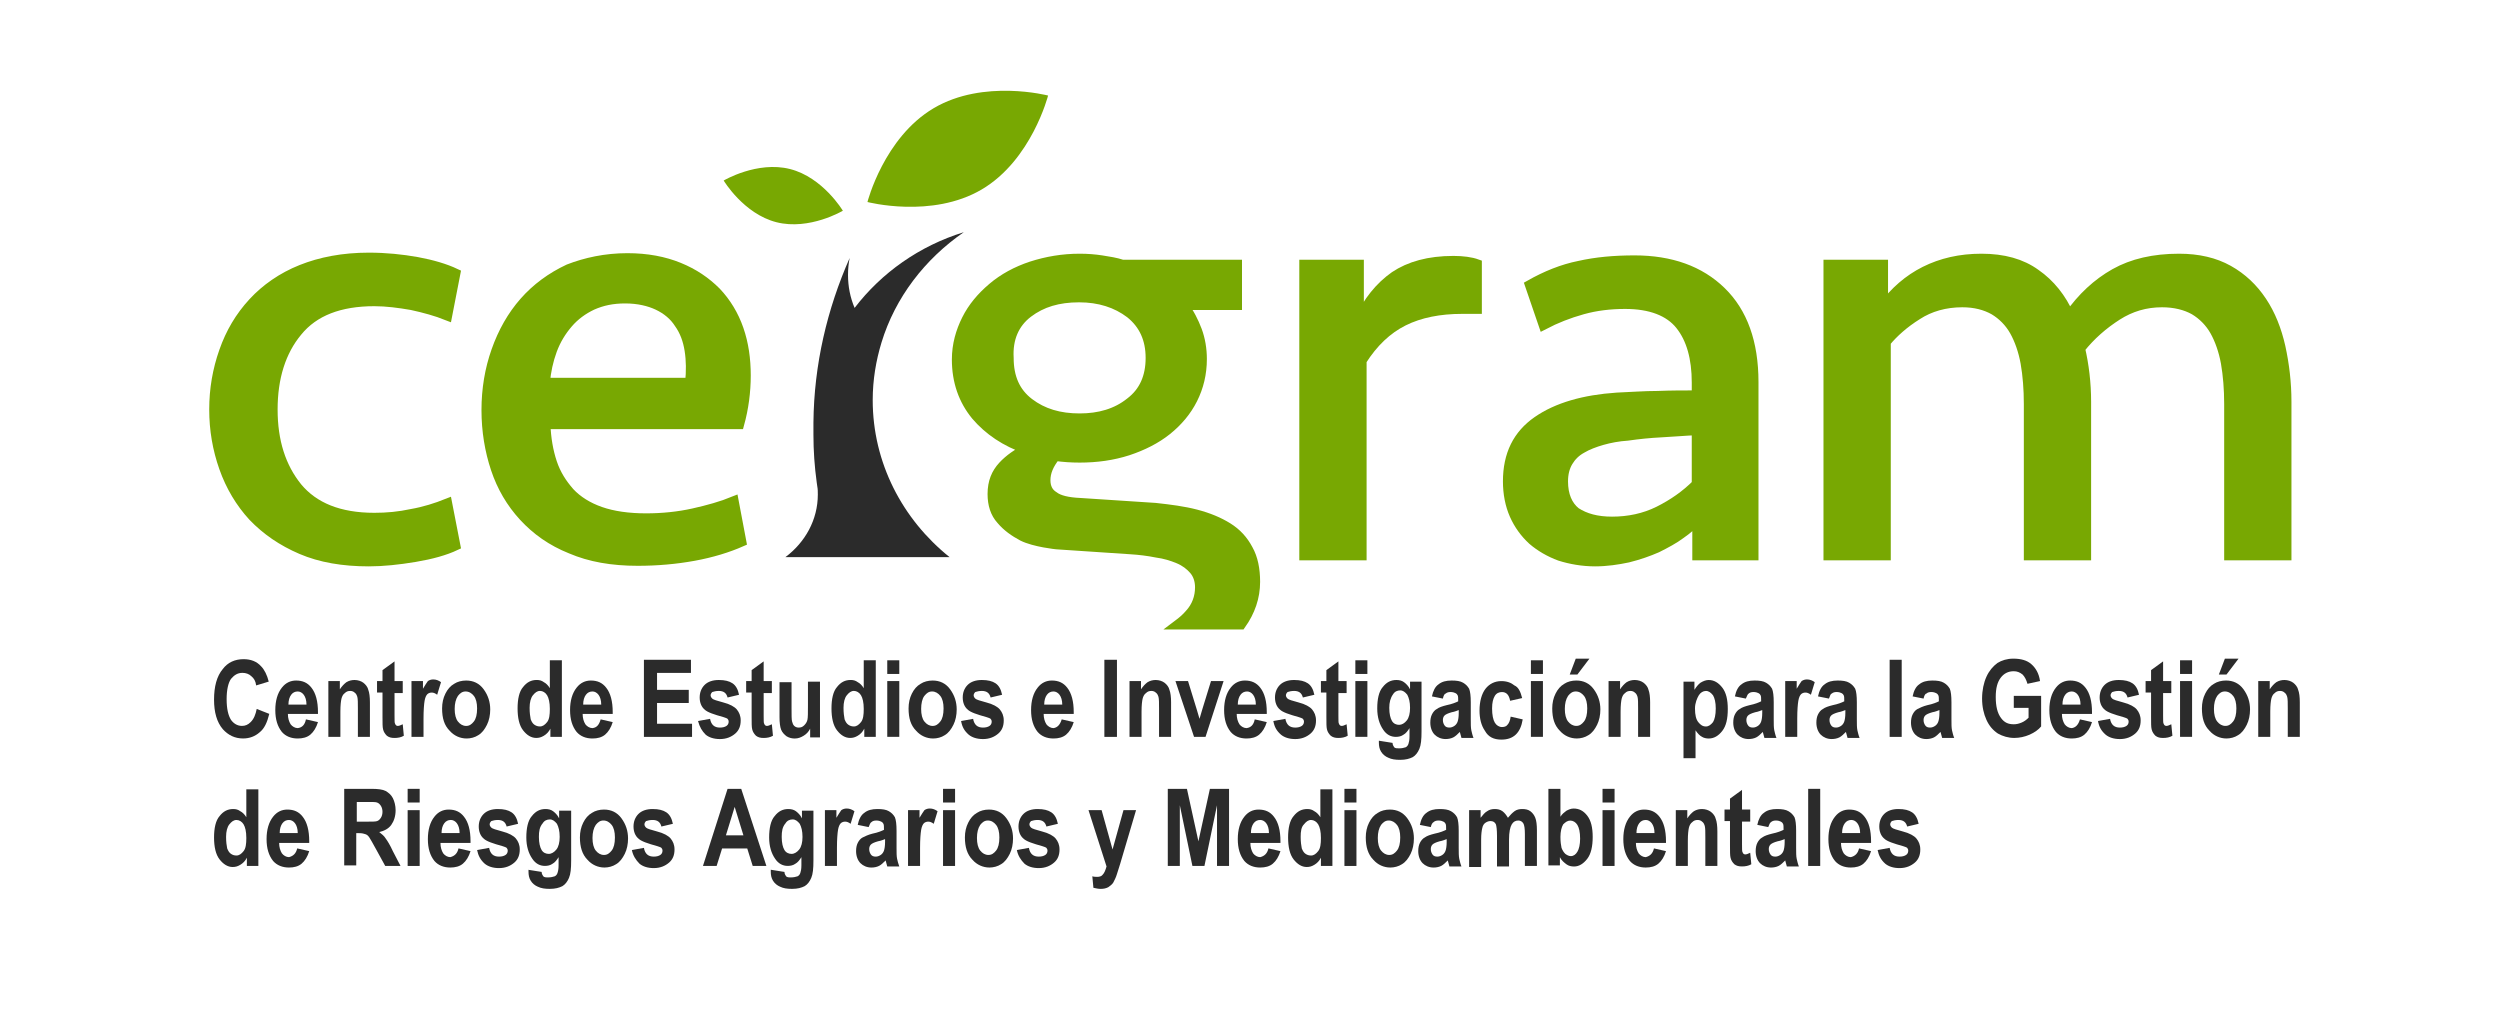
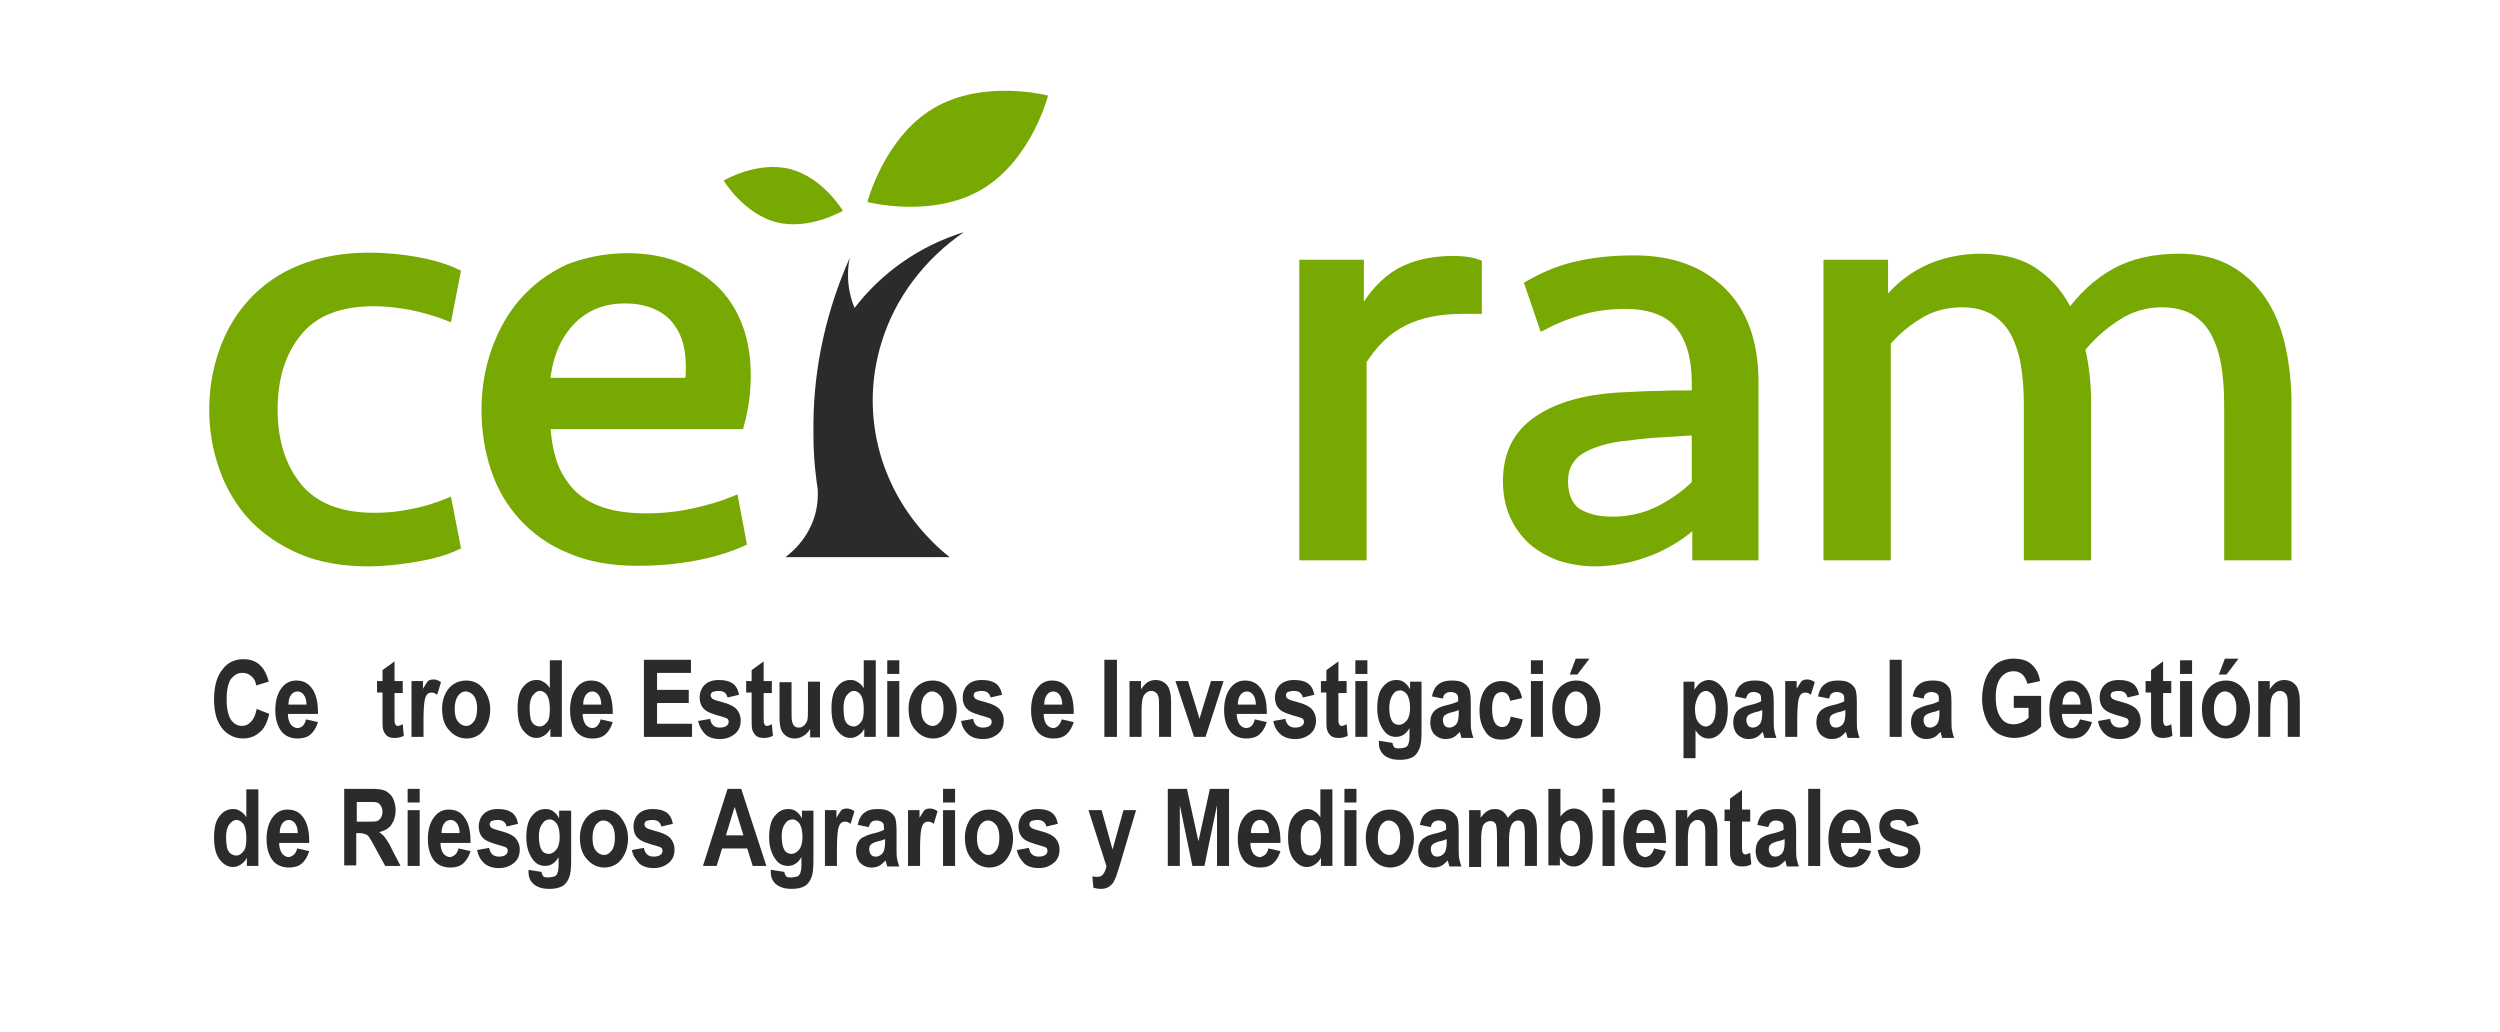
<svg xmlns="http://www.w3.org/2000/svg" width="155" height="64" viewBox="0 0 155 64" fill="none">
  <path d="M15.916 43.955L16.696 44.26C16.56 44.802 16.391 45.175 16.086 45.413C15.814 45.65 15.475 45.785 15.069 45.785C14.56 45.785 14.153 45.582 13.814 45.209C13.441 44.768 13.271 44.158 13.271 43.378C13.271 42.564 13.441 41.92 13.814 41.479C14.119 41.072 14.56 40.869 15.102 40.869C15.543 40.869 15.916 41.005 16.187 41.31C16.391 41.513 16.56 41.852 16.662 42.259L15.882 42.497C15.848 42.225 15.747 42.056 15.577 41.92C15.441 41.785 15.238 41.717 15.035 41.717C14.729 41.717 14.526 41.852 14.323 42.09C14.153 42.327 14.051 42.768 14.051 43.344C14.051 43.955 14.153 44.361 14.323 44.633C14.492 44.87 14.729 45.006 15.001 45.006C15.204 45.006 15.374 44.938 15.543 44.768C15.747 44.565 15.848 44.294 15.916 43.955Z" fill="#2B2B2B" />
  <path d="M18.968 44.601L19.714 44.77C19.612 45.109 19.443 45.38 19.239 45.55C19.036 45.719 18.765 45.787 18.459 45.787C18.053 45.787 17.714 45.652 17.476 45.38C17.205 45.041 17.069 44.601 17.069 44.024C17.069 43.448 17.205 42.973 17.476 42.634C17.714 42.329 18.019 42.193 18.358 42.193C18.765 42.193 19.07 42.329 19.307 42.634C19.578 42.973 19.714 43.482 19.714 44.16V44.262H17.849C17.849 44.533 17.917 44.736 18.019 44.906C18.12 45.041 18.29 45.143 18.459 45.143C18.731 45.109 18.9 44.94 18.968 44.601ZM19.002 43.685C19.002 43.414 18.934 43.211 18.832 43.075C18.731 42.939 18.595 42.871 18.459 42.871C18.29 42.871 18.154 42.939 18.053 43.075C17.951 43.211 17.883 43.414 17.883 43.685H19.002Z" fill="#2B2B2B" />
-   <path d="M22.935 45.686H22.189V43.923C22.189 43.584 22.189 43.347 22.155 43.211C22.122 43.109 22.088 43.008 21.986 42.94C21.918 42.872 21.816 42.838 21.715 42.838C21.579 42.838 21.477 42.872 21.376 42.974C21.274 43.042 21.206 43.177 21.172 43.313C21.138 43.449 21.104 43.72 21.104 44.127V45.686H20.358V42.228H21.07V42.737C21.206 42.533 21.342 42.398 21.477 42.296C21.647 42.194 21.816 42.16 21.986 42.16C22.189 42.16 22.393 42.228 22.528 42.33C22.664 42.431 22.8 42.601 22.834 42.77C22.901 42.94 22.935 43.211 22.935 43.55V45.686Z" fill="#2B2B2B" />
  <path d="M24.97 42.26V42.972H24.461V44.362C24.461 44.668 24.461 44.837 24.495 44.871C24.529 44.973 24.597 45.007 24.664 45.007C24.732 45.007 24.834 44.973 24.97 44.905L25.037 45.617C24.868 45.719 24.664 45.753 24.461 45.753C24.258 45.753 24.122 45.719 23.986 45.617C23.885 45.515 23.783 45.38 23.749 45.21C23.715 45.075 23.715 44.837 23.715 44.43V42.938H23.376V42.227H23.715V41.548L24.461 41.006V42.227H24.97V42.26Z" fill="#2B2B2B" />
  <path d="M26.258 45.685H25.512V42.227H26.224V42.701C26.359 42.464 26.461 42.328 26.529 42.227C26.631 42.159 26.732 42.125 26.868 42.125C27.038 42.125 27.207 42.193 27.343 42.294L27.105 43.074C26.97 42.973 26.868 42.939 26.766 42.939C26.665 42.939 26.563 42.973 26.495 43.04C26.427 43.108 26.359 43.244 26.325 43.447C26.291 43.651 26.258 44.024 26.258 44.566V45.685Z" fill="#2B2B2B" />
  <path d="M27.41 43.922C27.41 43.584 27.478 43.278 27.614 43.007C27.749 42.736 27.919 42.532 28.156 42.397C28.36 42.261 28.631 42.193 28.902 42.193C29.343 42.193 29.716 42.363 29.987 42.736C30.258 43.109 30.394 43.516 30.394 43.99C30.394 44.329 30.326 44.669 30.19 44.94C30.055 45.211 29.885 45.448 29.648 45.584C29.445 45.72 29.173 45.787 28.936 45.787C28.529 45.787 28.156 45.618 27.885 45.313C27.546 44.974 27.41 44.533 27.41 43.922ZM28.19 43.956C28.19 44.295 28.258 44.567 28.393 44.736C28.529 44.906 28.699 45.008 28.902 45.008C29.105 45.008 29.241 44.906 29.377 44.736C29.512 44.567 29.58 44.295 29.58 43.922C29.58 43.584 29.512 43.312 29.377 43.143C29.241 42.973 29.072 42.871 28.868 42.871C28.665 42.871 28.529 42.973 28.393 43.143C28.258 43.346 28.19 43.617 28.19 43.956Z" fill="#2B2B2B" />
  <path d="M34.836 45.684H34.124V45.176C34.022 45.379 33.887 45.515 33.717 45.617C33.548 45.718 33.412 45.752 33.243 45.752C32.938 45.752 32.666 45.583 32.429 45.277C32.191 44.972 32.09 44.498 32.09 43.921C32.09 43.345 32.191 42.87 32.429 42.599C32.666 42.294 32.938 42.158 33.276 42.158C33.446 42.158 33.582 42.192 33.717 42.294C33.853 42.362 33.989 42.497 34.09 42.667V40.938H34.836V45.684ZM32.836 43.887C32.836 44.193 32.87 44.43 32.904 44.599C32.971 44.769 33.039 44.871 33.141 44.938C33.243 45.006 33.344 45.04 33.48 45.04C33.65 45.04 33.785 44.938 33.921 44.769C34.056 44.599 34.09 44.328 34.09 43.955C34.09 43.548 34.022 43.277 33.921 43.108C33.819 42.938 33.65 42.836 33.48 42.836C33.31 42.836 33.175 42.938 33.039 43.108C32.904 43.277 32.836 43.548 32.836 43.887Z" fill="#2B2B2B" />
  <path d="M37.242 44.601L37.988 44.77C37.887 45.109 37.717 45.38 37.514 45.55C37.31 45.719 37.039 45.787 36.734 45.787C36.327 45.787 35.988 45.652 35.751 45.38C35.479 45.041 35.344 44.601 35.344 44.024C35.344 43.448 35.479 42.973 35.751 42.634C35.988 42.329 36.293 42.193 36.632 42.193C37.039 42.193 37.344 42.329 37.581 42.634C37.853 42.973 37.988 43.482 37.988 44.16V44.262H36.124C36.124 44.533 36.191 44.736 36.293 44.906C36.395 45.041 36.564 45.143 36.734 45.143C37.005 45.109 37.141 44.94 37.242 44.601ZM37.276 43.685C37.276 43.414 37.209 43.211 37.107 43.075C37.005 42.939 36.87 42.871 36.734 42.871C36.564 42.871 36.429 42.939 36.327 43.075C36.225 43.211 36.157 43.414 36.157 43.685H37.276Z" fill="#2B2B2B" />
  <path d="M39.923 45.687V40.906H42.839V41.72H40.737V42.771H42.703V43.585H40.737V44.873H42.907V45.687H39.923Z" fill="#2B2B2B" />
  <path d="M43.278 44.703L44.024 44.568C44.092 44.94 44.295 45.11 44.635 45.11C44.804 45.11 44.94 45.076 45.041 45.008C45.143 44.94 45.177 44.839 45.177 44.737C45.177 44.669 45.143 44.601 45.109 44.568C45.075 44.534 44.974 44.5 44.872 44.466C44.262 44.296 43.855 44.161 43.685 43.991C43.482 43.822 43.38 43.55 43.38 43.245C43.38 42.94 43.482 42.669 43.685 42.465C43.889 42.262 44.194 42.16 44.567 42.16C44.94 42.16 45.211 42.228 45.414 42.364C45.618 42.499 45.753 42.737 45.821 43.076L45.109 43.245C45.041 42.974 44.872 42.838 44.567 42.838C44.397 42.838 44.262 42.872 44.16 42.906C44.092 42.974 44.058 43.042 44.058 43.109C44.058 43.177 44.092 43.245 44.16 43.313C44.228 43.381 44.465 43.449 44.838 43.55C45.245 43.652 45.55 43.822 45.686 43.991C45.821 44.161 45.923 44.364 45.923 44.669C45.923 45.008 45.821 45.279 45.584 45.483C45.347 45.686 45.041 45.822 44.635 45.822C44.262 45.822 43.956 45.72 43.753 45.551C43.516 45.313 43.38 45.076 43.278 44.703Z" fill="#2B2B2B" />
  <path d="M47.855 42.26V42.972H47.347V44.362C47.347 44.668 47.347 44.837 47.381 44.871C47.414 44.973 47.482 45.007 47.55 45.007C47.618 45.007 47.72 44.973 47.855 44.905L47.923 45.617C47.754 45.719 47.55 45.753 47.347 45.753C47.143 45.753 47.008 45.719 46.872 45.617C46.77 45.515 46.669 45.38 46.635 45.21C46.601 45.075 46.601 44.837 46.601 44.43V42.938H46.262V42.227H46.601V41.548L47.347 41.006V42.227H47.855V42.26Z" fill="#2B2B2B" />
  <path d="M50.229 45.686V45.178C50.127 45.381 49.991 45.517 49.822 45.618C49.652 45.72 49.483 45.788 49.279 45.788C49.11 45.788 48.94 45.754 48.771 45.652C48.635 45.55 48.5 45.415 48.432 45.245C48.364 45.076 48.33 44.805 48.33 44.465V42.296H49.076V43.889C49.076 44.33 49.076 44.635 49.11 44.737C49.144 44.872 49.178 44.94 49.245 45.008C49.313 45.076 49.415 45.11 49.517 45.11C49.652 45.11 49.754 45.076 49.856 44.974C49.958 44.872 50.025 44.771 50.059 44.635C50.093 44.499 50.093 44.194 50.093 43.72V42.262H50.839V45.72H50.229V45.686Z" fill="#2B2B2B" />
  <path d="M54.298 45.684H53.586V45.176C53.484 45.379 53.349 45.515 53.179 45.617C53.01 45.718 52.874 45.752 52.704 45.752C52.399 45.752 52.128 45.583 51.891 45.277C51.654 44.972 51.552 44.498 51.552 43.921C51.552 43.345 51.654 42.87 51.891 42.599C52.128 42.294 52.399 42.158 52.738 42.158C52.908 42.158 53.044 42.192 53.179 42.294C53.315 42.362 53.451 42.497 53.552 42.667V40.938H54.298V45.684ZM52.298 43.887C52.298 44.193 52.332 44.43 52.365 44.599C52.433 44.769 52.501 44.871 52.603 44.938C52.704 45.006 52.806 45.04 52.942 45.04C53.112 45.04 53.247 44.938 53.383 44.769C53.518 44.599 53.552 44.328 53.552 43.955C53.552 43.548 53.484 43.277 53.383 43.108C53.281 42.938 53.112 42.836 52.942 42.836C52.773 42.836 52.637 42.938 52.501 43.108C52.365 43.277 52.298 43.548 52.298 43.887Z" fill="#2B2B2B" />
  <path d="M55.01 41.785V40.938H55.756V41.785H55.01ZM55.01 45.684V42.226H55.756V45.684H55.01Z" fill="#2B2B2B" />
  <path d="M56.331 43.922C56.331 43.584 56.399 43.278 56.534 43.007C56.67 42.736 56.839 42.532 57.077 42.397C57.28 42.261 57.552 42.193 57.823 42.193C58.264 42.193 58.637 42.363 58.908 42.736C59.179 43.109 59.315 43.516 59.315 43.99C59.315 44.329 59.247 44.669 59.111 44.94C58.976 45.211 58.806 45.448 58.569 45.584C58.366 45.72 58.094 45.787 57.857 45.787C57.45 45.787 57.077 45.618 56.806 45.313C56.467 44.974 56.331 44.533 56.331 43.922ZM57.111 43.956C57.111 44.295 57.178 44.567 57.314 44.736C57.45 44.906 57.619 45.008 57.823 45.008C58.026 45.008 58.162 44.906 58.297 44.736C58.433 44.567 58.501 44.295 58.501 43.922C58.501 43.584 58.433 43.312 58.297 43.143C58.162 42.973 57.992 42.871 57.789 42.871C57.586 42.871 57.45 42.973 57.314 43.143C57.178 43.312 57.111 43.617 57.111 43.956Z" fill="#2B2B2B" />
  <path d="M59.587 44.703L60.333 44.568C60.4 44.94 60.604 45.11 60.943 45.11C61.113 45.11 61.248 45.076 61.35 45.008C61.452 44.94 61.485 44.839 61.485 44.737C61.485 44.669 61.452 44.601 61.418 44.568C61.384 44.534 61.282 44.5 61.18 44.466C60.57 44.296 60.163 44.161 59.994 43.991C59.79 43.822 59.689 43.55 59.689 43.245C59.689 42.94 59.79 42.669 59.994 42.465C60.197 42.262 60.502 42.16 60.875 42.16C61.248 42.16 61.519 42.228 61.723 42.364C61.926 42.499 62.062 42.737 62.13 43.076L61.418 43.245C61.35 42.974 61.18 42.838 60.875 42.838C60.706 42.838 60.57 42.872 60.468 42.906C60.4 42.974 60.367 43.042 60.367 43.109C60.367 43.177 60.4 43.245 60.468 43.313C60.536 43.381 60.773 43.449 61.146 43.55C61.553 43.652 61.858 43.822 61.994 43.991C62.13 44.161 62.232 44.364 62.232 44.669C62.232 45.008 62.13 45.279 61.892 45.483C61.655 45.686 61.35 45.822 60.943 45.822C60.57 45.822 60.265 45.72 60.061 45.551C59.79 45.313 59.654 45.076 59.587 44.703Z" fill="#2B2B2B" />
  <path d="M65.826 44.601L66.571 44.77C66.47 45.109 66.3 45.38 66.097 45.55C65.893 45.719 65.622 45.787 65.317 45.787C64.91 45.787 64.571 45.652 64.334 45.38C64.062 45.041 63.927 44.601 63.927 44.024C63.927 43.448 64.062 42.973 64.334 42.634C64.571 42.329 64.876 42.193 65.215 42.193C65.622 42.193 65.927 42.329 66.165 42.634C66.436 42.973 66.571 43.482 66.571 44.16V44.262H64.707C64.707 44.533 64.774 44.736 64.876 44.906C64.978 45.041 65.147 45.143 65.317 45.143C65.554 45.109 65.724 44.94 65.826 44.601ZM65.86 43.685C65.86 43.414 65.791 43.211 65.69 43.075C65.588 42.939 65.452 42.871 65.317 42.871C65.147 42.871 65.012 42.939 64.91 43.075C64.808 43.211 64.741 43.414 64.741 43.685H65.86Z" fill="#2B2B2B" />
  <path d="M68.471 45.687V40.906H69.251V45.687H68.471Z" fill="#2B2B2B" />
  <path d="M72.607 45.686H71.861V43.923C71.861 43.584 71.861 43.347 71.827 43.211C71.793 43.109 71.759 43.008 71.658 42.94C71.59 42.872 71.488 42.838 71.387 42.838C71.251 42.838 71.149 42.872 71.048 42.974C70.946 43.042 70.878 43.177 70.844 43.313C70.81 43.449 70.776 43.72 70.776 44.127V45.686H70.03V42.228H70.742V42.737C70.878 42.533 71.013 42.398 71.149 42.296C71.319 42.194 71.488 42.16 71.658 42.16C71.861 42.16 72.064 42.228 72.2 42.33C72.336 42.431 72.472 42.601 72.505 42.77C72.573 42.94 72.607 43.211 72.607 43.55V45.686Z" fill="#2B2B2B" />
  <path d="M74.031 45.687L72.878 42.228H73.658L74.2 43.992L74.37 44.568L74.539 43.992L75.082 42.228H75.862L74.743 45.687H74.031Z" fill="#2B2B2B" />
  <path d="M77.794 44.601L78.54 44.77C78.439 45.109 78.269 45.38 78.066 45.55C77.862 45.719 77.591 45.787 77.286 45.787C76.879 45.787 76.54 45.652 76.303 45.38C76.031 45.041 75.895 44.601 75.895 44.024C75.895 43.448 76.031 42.973 76.303 42.634C76.54 42.329 76.845 42.193 77.184 42.193C77.591 42.193 77.896 42.329 78.133 42.634C78.405 42.973 78.54 43.482 78.54 44.16V44.262H76.675C76.675 44.533 76.743 44.736 76.845 44.906C76.947 45.041 77.116 45.143 77.286 45.143C77.557 45.109 77.727 44.94 77.794 44.601ZM77.862 43.685C77.862 43.414 77.794 43.211 77.693 43.075C77.591 42.939 77.455 42.871 77.32 42.871C77.15 42.871 77.014 42.939 76.913 43.075C76.811 43.211 76.743 43.414 76.743 43.685H77.862Z" fill="#2B2B2B" />
  <path d="M78.947 44.703L79.693 44.568C79.761 44.94 79.965 45.11 80.304 45.11C80.473 45.11 80.609 45.076 80.71 45.008C80.812 44.94 80.846 44.839 80.846 44.737C80.846 44.669 80.812 44.601 80.778 44.568C80.744 44.534 80.643 44.5 80.541 44.466C79.93 44.296 79.524 44.161 79.354 43.991C79.151 43.822 79.049 43.55 79.049 43.245C79.049 42.94 79.151 42.669 79.354 42.465C79.557 42.262 79.863 42.16 80.236 42.16C80.609 42.16 80.88 42.228 81.084 42.364C81.287 42.499 81.422 42.737 81.49 43.076L80.778 43.245C80.71 42.974 80.541 42.838 80.236 42.838C80.066 42.838 79.93 42.872 79.829 42.906C79.761 42.974 79.727 43.042 79.727 43.109C79.727 43.177 79.761 43.245 79.829 43.313C79.896 43.381 80.134 43.449 80.507 43.55C80.914 43.652 81.219 43.822 81.355 43.991C81.49 44.161 81.592 44.364 81.592 44.669C81.592 45.008 81.49 45.279 81.253 45.483C81.015 45.686 80.71 45.822 80.304 45.822C79.93 45.822 79.626 45.72 79.422 45.551C79.151 45.313 79.015 45.076 78.947 44.703Z" fill="#2B2B2B" />
  <path d="M83.49 42.26V42.972H82.981V44.362C82.981 44.668 82.981 44.837 83.016 44.871C83.049 44.973 83.117 45.007 83.185 45.007C83.252 45.007 83.355 44.973 83.49 44.905L83.558 45.617C83.388 45.719 83.185 45.753 82.981 45.753C82.778 45.753 82.642 45.719 82.507 45.617C82.405 45.515 82.303 45.38 82.269 45.21C82.236 45.075 82.236 44.837 82.236 44.43V42.938H81.897V42.227H82.236V41.548L82.981 41.006V42.227H83.49V42.26Z" fill="#2B2B2B" />
  <path d="M84.032 41.785V40.938H84.778V41.785H84.032ZM84.032 45.684V42.226H84.778V45.684H84.032Z" fill="#2B2B2B" />
  <path d="M85.49 45.924L86.338 46.059C86.338 46.195 86.406 46.263 86.44 46.331C86.508 46.398 86.609 46.398 86.745 46.398C86.915 46.398 87.05 46.364 87.152 46.331C87.22 46.297 87.287 46.229 87.322 46.127C87.356 46.025 87.389 45.89 87.389 45.652V45.144C87.287 45.313 87.152 45.483 87.016 45.551C86.881 45.652 86.711 45.686 86.542 45.686C86.237 45.686 85.965 45.551 85.762 45.246C85.524 44.907 85.389 44.466 85.389 43.923C85.389 43.347 85.49 42.872 85.728 42.601C85.965 42.296 86.237 42.16 86.576 42.16C86.745 42.16 86.915 42.194 87.05 42.296C87.186 42.398 87.322 42.533 87.423 42.737V42.262H88.135V45.347C88.135 45.856 88.101 46.195 88 46.432C87.898 46.67 87.762 46.839 87.593 46.941C87.389 47.043 87.152 47.11 86.813 47.11C86.508 47.11 86.27 47.077 86.067 46.975C85.898 46.907 85.728 46.771 85.626 46.602C85.524 46.432 85.49 46.263 85.49 46.025V45.924ZM86.135 43.889C86.135 44.262 86.203 44.534 86.304 44.703C86.406 44.873 86.576 44.94 86.745 44.94C86.915 44.94 87.084 44.839 87.22 44.669C87.356 44.5 87.423 44.228 87.423 43.889C87.423 43.516 87.356 43.279 87.253 43.076C87.118 42.906 86.983 42.804 86.813 42.804C86.643 42.804 86.474 42.872 86.372 43.042C86.203 43.279 86.135 43.55 86.135 43.889Z" fill="#2B2B2B" />
  <path d="M89.459 43.312L88.78 43.177C88.848 42.837 88.984 42.566 89.187 42.431C89.391 42.261 89.662 42.193 90.001 42.193C90.306 42.193 90.543 42.227 90.713 42.329C90.883 42.431 90.984 42.532 91.086 42.702C91.154 42.871 91.188 43.143 91.188 43.55V44.601C91.188 44.906 91.188 45.109 91.222 45.279C91.255 45.414 91.289 45.584 91.357 45.753H90.611L90.509 45.38C90.374 45.516 90.238 45.652 90.103 45.719C89.967 45.787 89.797 45.821 89.628 45.821C89.356 45.821 89.12 45.719 88.95 45.55C88.78 45.38 88.679 45.109 88.679 44.804C88.679 44.601 88.712 44.431 88.78 44.295C88.848 44.16 88.95 44.024 89.085 43.956C89.221 43.855 89.424 43.787 89.695 43.719C90.035 43.651 90.272 43.55 90.408 43.482C90.408 43.278 90.408 43.177 90.374 43.109C90.34 43.041 90.306 43.007 90.238 42.973C90.17 42.939 90.069 42.905 89.933 42.905C89.797 42.905 89.695 42.939 89.628 43.007C89.56 43.007 89.492 43.143 89.459 43.312ZM90.442 44.024C90.34 44.058 90.204 44.126 90.001 44.16C89.764 44.228 89.628 44.295 89.56 44.363C89.492 44.431 89.459 44.533 89.459 44.635C89.459 44.77 89.492 44.872 89.56 44.974C89.628 45.075 89.73 45.109 89.865 45.109C89.967 45.109 90.069 45.075 90.17 45.008C90.272 44.94 90.34 44.838 90.374 44.736C90.408 44.635 90.442 44.465 90.442 44.194V44.024Z" fill="#2B2B2B" />
  <path d="M94.374 43.28L93.628 43.449C93.56 43.076 93.39 42.907 93.119 42.907C92.95 42.907 92.78 42.974 92.679 43.144C92.577 43.313 92.509 43.551 92.509 43.924C92.509 44.331 92.577 44.636 92.679 44.805C92.78 44.975 92.95 45.077 93.119 45.077C93.255 45.077 93.39 45.043 93.459 44.941C93.56 44.839 93.628 44.67 93.662 44.432L94.408 44.602C94.272 45.45 93.831 45.856 93.085 45.856C92.611 45.856 92.272 45.687 92.068 45.314C91.831 44.975 91.73 44.534 91.73 44.059C91.73 43.483 91.865 43.008 92.102 42.703C92.34 42.398 92.679 42.228 93.085 42.228C93.424 42.228 93.696 42.33 93.899 42.5C94.137 42.602 94.272 42.873 94.374 43.28Z" fill="#2B2B2B" />
  <path d="M94.916 41.785V40.938H95.662V41.785H94.916ZM94.916 45.684V42.226H95.662V45.684H94.916Z" fill="#2B2B2B" />
  <path d="M96.239 43.921C96.239 43.582 96.307 43.277 96.443 43.006C96.578 42.735 96.748 42.531 96.985 42.396C97.188 42.26 97.46 42.192 97.731 42.192C98.172 42.192 98.545 42.362 98.816 42.735C99.087 43.108 99.223 43.514 99.223 43.989C99.223 44.328 99.155 44.667 99.02 44.938C98.884 45.21 98.715 45.447 98.477 45.583C98.274 45.718 98.002 45.786 97.765 45.786C97.358 45.786 96.985 45.617 96.714 45.311C96.375 44.972 96.239 44.532 96.239 43.921ZM97.019 43.955C97.019 44.294 97.087 44.566 97.222 44.735C97.358 44.905 97.528 45.006 97.731 45.006C97.935 45.006 98.07 44.905 98.206 44.735C98.341 44.566 98.409 44.294 98.409 43.921C98.409 43.582 98.341 43.311 98.206 43.142C98.07 42.972 97.901 42.87 97.697 42.87C97.494 42.87 97.358 42.972 97.222 43.142C97.087 43.345 97.019 43.616 97.019 43.955ZM97.324 41.819L97.697 40.836H98.545L97.799 41.819H97.324Z" fill="#2B2B2B" />
-   <path d="M102.308 45.686H101.562V43.923C101.562 43.584 101.562 43.347 101.529 43.211C101.495 43.109 101.46 43.008 101.359 42.94C101.291 42.872 101.19 42.838 101.088 42.838C100.952 42.838 100.85 42.872 100.749 42.974C100.647 43.042 100.579 43.177 100.545 43.313C100.511 43.449 100.477 43.72 100.477 44.127V45.686H99.731V42.228H100.444V42.737C100.579 42.533 100.715 42.398 100.85 42.296C101.02 42.194 101.19 42.16 101.359 42.16C101.562 42.16 101.766 42.228 101.901 42.33C102.037 42.431 102.173 42.601 102.207 42.77C102.274 42.94 102.308 43.211 102.308 43.55V45.686Z" fill="#2B2B2B" />
  <path d="M104.343 42.262H105.055V42.77C105.157 42.601 105.292 42.431 105.428 42.33C105.597 42.228 105.767 42.16 105.936 42.16C106.275 42.16 106.547 42.33 106.784 42.635C107.021 42.94 107.123 43.381 107.123 43.957C107.123 44.568 107.021 45.008 106.784 45.313C106.547 45.618 106.275 45.788 105.936 45.788C105.801 45.788 105.631 45.754 105.529 45.686C105.394 45.618 105.258 45.483 105.123 45.279V47.009H104.377V42.262H104.343ZM105.089 43.923C105.089 44.33 105.157 44.601 105.292 44.771C105.428 44.94 105.563 45.042 105.767 45.042C105.936 45.042 106.072 44.94 106.208 44.771C106.309 44.601 106.377 44.33 106.377 43.923C106.377 43.55 106.309 43.279 106.208 43.109C106.072 42.94 105.936 42.838 105.767 42.838C105.597 42.838 105.428 42.94 105.326 43.109C105.224 43.279 105.089 43.584 105.089 43.923Z" fill="#2B2B2B" />
  <path d="M108.242 43.312L107.564 43.177C107.631 42.837 107.767 42.566 107.97 42.431C108.174 42.261 108.445 42.193 108.784 42.193C109.089 42.193 109.327 42.227 109.496 42.329C109.666 42.431 109.767 42.532 109.869 42.702C109.937 42.871 109.971 43.143 109.971 43.55V44.601C109.971 44.906 109.971 45.109 110.005 45.279C110.038 45.414 110.072 45.584 110.14 45.753H109.394L109.293 45.38C109.157 45.516 109.022 45.652 108.886 45.719C108.75 45.787 108.581 45.821 108.411 45.821C108.14 45.821 107.903 45.719 107.733 45.55C107.564 45.38 107.462 45.109 107.462 44.804C107.462 44.601 107.495 44.431 107.564 44.295C107.631 44.16 107.733 44.024 107.869 43.956C108.004 43.855 108.208 43.787 108.479 43.719C108.818 43.651 109.055 43.55 109.191 43.482C109.191 43.278 109.191 43.177 109.157 43.109C109.123 43.041 109.089 43.007 109.022 42.973C108.954 42.939 108.852 42.905 108.716 42.905C108.581 42.905 108.479 42.939 108.411 43.007C108.377 43.007 108.309 43.143 108.242 43.312ZM109.259 44.024C109.157 44.058 109.022 44.126 108.818 44.16C108.581 44.228 108.445 44.295 108.377 44.363C108.309 44.431 108.275 44.533 108.275 44.635C108.275 44.77 108.309 44.872 108.377 44.974C108.445 45.075 108.547 45.109 108.683 45.109C108.784 45.109 108.886 45.075 108.988 45.008C109.089 44.94 109.157 44.838 109.191 44.736C109.225 44.635 109.259 44.465 109.259 44.194V44.024Z" fill="#2B2B2B" />
  <path d="M111.462 45.685H110.683V42.227H111.395V42.701C111.531 42.464 111.632 42.328 111.7 42.227C111.802 42.159 111.903 42.125 112.039 42.125C112.208 42.125 112.378 42.193 112.514 42.294L112.276 43.074C112.141 42.973 112.039 42.939 111.937 42.939C111.836 42.939 111.734 42.973 111.666 43.04C111.598 43.108 111.531 43.244 111.497 43.447C111.462 43.651 111.429 44.024 111.429 44.566V45.685H111.462Z" fill="#2B2B2B" />
  <path d="M113.395 43.312L112.717 43.177C112.785 42.837 112.92 42.566 113.124 42.431C113.327 42.261 113.598 42.193 113.938 42.193C114.243 42.193 114.48 42.227 114.649 42.329C114.819 42.431 114.921 42.532 115.022 42.702C115.09 42.871 115.124 43.143 115.124 43.55V44.601C115.124 44.906 115.124 45.109 115.158 45.279C115.192 45.414 115.226 45.584 115.294 45.753H114.548L114.446 45.38C114.31 45.516 114.175 45.652 114.039 45.719C113.903 45.787 113.734 45.821 113.564 45.821C113.293 45.821 113.056 45.719 112.886 45.55C112.717 45.38 112.615 45.109 112.615 44.804C112.615 44.601 112.649 44.431 112.717 44.295C112.785 44.16 112.886 44.024 113.022 43.956C113.158 43.855 113.361 43.787 113.633 43.719C113.972 43.651 114.209 43.55 114.344 43.482C114.344 43.278 114.344 43.177 114.31 43.109C114.277 43.041 114.243 43.007 114.175 42.973C114.107 42.939 114.005 42.905 113.869 42.905C113.734 42.905 113.633 42.939 113.564 43.007C113.497 43.007 113.463 43.143 113.395 43.312ZM114.412 44.024C114.31 44.058 114.175 44.126 113.972 44.16C113.734 44.228 113.598 44.295 113.531 44.363C113.463 44.431 113.429 44.533 113.429 44.635C113.429 44.77 113.463 44.872 113.531 44.974C113.598 45.075 113.7 45.109 113.836 45.109C113.938 45.109 114.039 45.075 114.141 45.008C114.243 44.94 114.31 44.838 114.344 44.736C114.378 44.635 114.412 44.465 114.412 44.194V44.024Z" fill="#2B2B2B" />
  <path d="M117.158 45.687V40.906H117.905V45.687H117.158Z" fill="#2B2B2B" />
  <path d="M119.261 43.312L118.583 43.177C118.651 42.837 118.786 42.566 118.99 42.431C119.193 42.261 119.465 42.193 119.804 42.193C120.109 42.193 120.346 42.227 120.516 42.329C120.685 42.431 120.787 42.532 120.889 42.702C120.956 42.871 120.99 43.143 120.99 43.55V44.601C120.99 44.906 120.99 45.109 121.024 45.279C121.058 45.414 121.092 45.584 121.16 45.753H120.414L120.312 45.38C120.176 45.516 120.041 45.652 119.905 45.719C119.77 45.787 119.6 45.821 119.431 45.821C119.16 45.821 118.922 45.719 118.752 45.55C118.583 45.38 118.481 45.109 118.481 44.804C118.481 44.601 118.515 44.431 118.583 44.295C118.651 44.16 118.752 44.024 118.888 43.956C119.024 43.889 119.227 43.787 119.499 43.719C119.837 43.651 120.075 43.55 120.21 43.482C120.21 43.278 120.21 43.177 120.176 43.109C120.143 43.041 120.109 43.007 120.041 42.973C119.973 42.939 119.871 42.905 119.736 42.905C119.6 42.905 119.499 42.939 119.431 43.007C119.363 43.007 119.295 43.143 119.261 43.312ZM120.245 44.024C120.143 44.058 120.007 44.126 119.804 44.16C119.566 44.228 119.431 44.295 119.363 44.363C119.295 44.431 119.261 44.533 119.261 44.635C119.261 44.77 119.295 44.872 119.363 44.974C119.431 45.075 119.532 45.109 119.668 45.109C119.77 45.109 119.871 45.075 119.973 45.008C120.075 44.94 120.143 44.838 120.176 44.736C120.21 44.635 120.245 44.465 120.245 44.194V44.024Z" fill="#2B2B2B" />
  <path d="M124.855 43.955V43.142H126.55V45.04C126.381 45.244 126.143 45.413 125.838 45.549C125.533 45.684 125.194 45.752 124.889 45.752C124.516 45.752 124.177 45.651 123.872 45.481C123.567 45.278 123.329 45.006 123.16 44.633C122.99 44.26 122.889 43.82 122.889 43.311C122.889 42.802 122.99 42.328 123.16 41.955C123.329 41.582 123.567 41.311 123.838 41.107C124.109 40.938 124.448 40.836 124.821 40.836C125.296 40.836 125.669 40.938 125.94 41.175C126.212 41.412 126.415 41.751 126.482 42.226L125.703 42.396C125.635 42.158 125.533 41.955 125.398 41.819C125.228 41.684 125.058 41.616 124.855 41.616C124.516 41.616 124.245 41.751 124.041 42.023C123.838 42.294 123.736 42.667 123.736 43.209C123.736 43.786 123.838 44.227 124.075 44.532C124.279 44.803 124.516 44.905 124.855 44.905C125.024 44.905 125.16 44.871 125.33 44.803C125.499 44.735 125.635 44.633 125.771 44.498V43.887H124.855V43.955Z" fill="#2B2B2B" />
  <path d="M128.958 44.601L129.704 44.77C129.603 45.109 129.433 45.38 129.229 45.55C129.026 45.719 128.755 45.787 128.45 45.787C128.043 45.787 127.704 45.652 127.466 45.38C127.195 45.041 127.06 44.601 127.06 44.024C127.06 43.448 127.195 42.973 127.466 42.634C127.704 42.329 128.009 42.193 128.348 42.193C128.755 42.193 129.06 42.329 129.297 42.634C129.568 42.973 129.704 43.482 129.704 44.16V44.262H127.839C127.839 44.533 127.907 44.736 128.009 44.906C128.11 45.041 128.28 45.143 128.45 45.143C128.687 45.109 128.857 44.94 128.958 44.601ZM128.992 43.685C128.992 43.414 128.924 43.211 128.823 43.075C128.721 42.939 128.585 42.871 128.45 42.871C128.28 42.871 128.144 42.939 128.043 43.075C127.941 43.211 127.873 43.414 127.873 43.685H128.992Z" fill="#2B2B2B" />
  <path d="M130.076 44.703L130.822 44.568C130.89 44.94 131.093 45.11 131.433 45.11C131.602 45.11 131.738 45.076 131.839 45.008C131.941 44.94 131.975 44.839 131.975 44.737C131.975 44.669 131.941 44.601 131.907 44.568C131.873 44.534 131.772 44.5 131.67 44.466C131.059 44.296 130.653 44.161 130.483 43.991C130.28 43.822 130.178 43.55 130.178 43.245C130.178 42.94 130.28 42.669 130.483 42.465C130.687 42.262 130.992 42.16 131.365 42.16C131.738 42.16 132.009 42.228 132.212 42.364C132.416 42.499 132.552 42.737 132.619 43.076L131.907 43.245C131.839 42.974 131.67 42.838 131.365 42.838C131.195 42.838 131.059 42.872 130.958 42.906C130.89 42.974 130.856 43.042 130.856 43.109C130.856 43.177 130.89 43.245 130.958 43.313C131.026 43.381 131.263 43.449 131.636 43.55C132.043 43.652 132.348 43.822 132.483 43.991C132.619 44.161 132.721 44.364 132.721 44.669C132.721 45.008 132.619 45.279 132.382 45.483C132.145 45.686 131.839 45.822 131.433 45.822C131.059 45.822 130.754 45.72 130.551 45.551C130.28 45.313 130.144 45.076 130.076 44.703Z" fill="#2B2B2B" />
  <path d="M134.621 42.26V42.972H134.112V44.362C134.112 44.668 134.112 44.837 134.146 44.871C134.18 44.973 134.248 45.007 134.316 45.007C134.383 45.007 134.485 44.973 134.621 44.905L134.689 45.617C134.519 45.719 134.316 45.753 134.112 45.753C133.909 45.753 133.773 45.719 133.637 45.617C133.536 45.515 133.434 45.38 133.4 45.21C133.366 45.075 133.366 44.837 133.366 44.43V42.938H133.027V42.227H133.366V41.548L134.112 41.006V42.227H134.621V42.26Z" fill="#2B2B2B" />
  <path d="M135.163 41.785V40.938H135.909V41.785H135.163ZM135.163 45.684V42.226H135.909V45.684H135.163Z" fill="#2B2B2B" />
  <path d="M136.519 43.921C136.519 43.582 136.586 43.277 136.722 43.006C136.858 42.735 137.027 42.531 137.264 42.396C137.468 42.26 137.739 42.192 138.011 42.192C138.451 42.192 138.824 42.362 139.096 42.735C139.367 43.108 139.502 43.514 139.502 43.989C139.502 44.328 139.435 44.667 139.299 44.938C139.163 45.21 138.994 45.447 138.756 45.583C138.553 45.718 138.282 45.786 138.044 45.786C137.638 45.786 137.264 45.617 136.993 45.311C136.654 44.972 136.519 44.532 136.519 43.921ZM137.264 43.955C137.264 44.294 137.332 44.566 137.468 44.735C137.603 44.905 137.773 45.006 137.977 45.006C138.18 45.006 138.316 44.905 138.451 44.735C138.587 44.566 138.655 44.294 138.655 43.921C138.655 43.582 138.587 43.311 138.451 43.142C138.316 42.972 138.146 42.87 137.943 42.87C137.739 42.87 137.603 42.972 137.468 43.142C137.332 43.345 137.264 43.616 137.264 43.955ZM137.57 41.819L137.943 40.836H138.79L138.044 41.819H137.57Z" fill="#2B2B2B" />
  <path d="M142.588 45.686H141.842V43.923C141.842 43.584 141.842 43.347 141.808 43.211C141.774 43.109 141.74 43.008 141.639 42.94C141.57 42.872 141.469 42.838 141.367 42.838C141.231 42.838 141.13 42.872 141.028 42.974C140.926 43.042 140.859 43.177 140.825 43.313C140.791 43.449 140.757 43.72 140.757 44.127V45.686H140.011V42.228H140.723V42.737C140.859 42.533 140.994 42.398 141.13 42.296C141.3 42.194 141.469 42.16 141.639 42.16C141.842 42.16 142.045 42.228 142.181 42.33C142.316 42.431 142.452 42.601 142.486 42.77C142.554 42.94 142.588 43.211 142.588 43.55V45.686Z" fill="#2B2B2B" />
  <path d="M16.018 53.686H15.306V53.178C15.204 53.381 15.069 53.517 14.899 53.618C14.729 53.72 14.594 53.754 14.424 53.754C14.119 53.754 13.848 53.584 13.611 53.279C13.373 52.974 13.271 52.5 13.271 51.923C13.271 51.347 13.373 50.872 13.611 50.601C13.848 50.296 14.119 50.16 14.458 50.16C14.628 50.16 14.763 50.194 14.899 50.296C15.035 50.364 15.17 50.499 15.272 50.669V48.94H16.018V53.686ZM14.017 51.889C14.017 52.194 14.051 52.432 14.085 52.601C14.153 52.77 14.221 52.873 14.323 52.94C14.424 53.008 14.526 53.042 14.662 53.042C14.831 53.042 14.967 52.94 15.102 52.77C15.238 52.601 15.272 52.33 15.272 51.957C15.272 51.55 15.204 51.279 15.102 51.109C15.001 50.94 14.831 50.838 14.662 50.838C14.492 50.838 14.357 50.94 14.221 51.109C14.085 51.279 14.017 51.55 14.017 51.889Z" fill="#2B2B2B" />
  <path d="M18.426 52.601L19.172 52.77C19.07 53.109 18.901 53.381 18.697 53.55C18.494 53.72 18.223 53.787 17.918 53.787C17.511 53.787 17.172 53.651 16.934 53.381C16.663 53.041 16.527 52.601 16.527 52.024C16.527 51.448 16.663 50.973 16.934 50.634C17.172 50.329 17.477 50.193 17.816 50.193C18.223 50.193 18.528 50.329 18.765 50.634C19.036 50.973 19.172 51.482 19.172 52.16V52.262H17.307C17.307 52.533 17.375 52.736 17.477 52.906C17.578 53.041 17.748 53.143 17.918 53.143C18.189 53.075 18.358 52.906 18.426 52.601ZM18.46 51.651C18.46 51.38 18.392 51.177 18.29 51.041C18.189 50.905 18.053 50.838 17.918 50.838C17.748 50.838 17.612 50.905 17.511 51.041C17.409 51.177 17.341 51.38 17.341 51.651H18.46Z" fill="#2B2B2B" />
  <path d="M21.341 53.689V48.908H23.002C23.443 48.908 23.714 48.942 23.918 49.044C24.087 49.146 24.257 49.281 24.358 49.485C24.46 49.688 24.528 49.959 24.528 50.23C24.528 50.603 24.426 50.909 24.257 51.146C24.087 51.383 23.816 51.519 23.511 51.587C23.68 51.722 23.816 51.824 23.918 51.994C24.019 52.129 24.189 52.401 24.358 52.774L24.833 53.689H23.884L23.307 52.638C23.104 52.265 22.968 52.027 22.901 51.926C22.833 51.824 22.765 51.756 22.663 51.722C22.561 51.688 22.46 51.655 22.256 51.655H22.087V53.655H21.341V53.689ZM22.121 50.943H22.697C23.07 50.943 23.273 50.943 23.375 50.909C23.477 50.875 23.545 50.807 23.613 50.705C23.68 50.603 23.714 50.468 23.714 50.332C23.714 50.197 23.68 50.061 23.613 49.959C23.545 49.858 23.477 49.79 23.375 49.756C23.307 49.722 23.104 49.722 22.731 49.722H22.121V50.943Z" fill="#2B2B2B" />
-   <path d="M25.274 49.756V48.908H26.02V49.756H25.274ZM25.274 53.689V50.23H26.02V53.689H25.274Z" fill="#2B2B2B" />
+   <path d="M25.274 49.756V48.908H26.02V49.756ZM25.274 53.689V50.23H26.02V53.689H25.274Z" fill="#2B2B2B" />
  <path d="M28.427 52.601L29.173 52.77C29.071 53.109 28.902 53.38 28.698 53.55C28.495 53.72 28.224 53.787 27.918 53.787C27.512 53.787 27.172 53.652 26.935 53.38C26.664 53.041 26.528 52.601 26.528 52.024C26.528 51.448 26.664 50.973 26.935 50.634C27.172 50.329 27.478 50.193 27.817 50.193C28.224 50.193 28.529 50.329 28.766 50.634C29.037 50.973 29.173 51.482 29.173 52.16V52.261H27.308C27.308 52.533 27.376 52.736 27.478 52.906C27.579 53.041 27.749 53.143 27.918 53.143C28.19 53.075 28.359 52.906 28.427 52.601ZM28.495 51.651C28.495 51.38 28.427 51.177 28.325 51.041C28.224 50.905 28.088 50.837 27.952 50.837C27.783 50.837 27.647 50.905 27.546 51.041C27.444 51.177 27.376 51.38 27.376 51.651H28.495Z" fill="#2B2B2B" />
  <path d="M29.58 52.703L30.326 52.567C30.394 52.941 30.597 53.11 30.936 53.11C31.106 53.11 31.241 53.076 31.343 53.008C31.445 52.941 31.479 52.839 31.479 52.737C31.479 52.669 31.445 52.601 31.411 52.567C31.377 52.534 31.275 52.5 31.174 52.466C30.563 52.296 30.157 52.161 29.987 51.991C29.784 51.822 29.682 51.55 29.682 51.245C29.682 50.94 29.784 50.669 29.987 50.465C30.19 50.262 30.495 50.16 30.869 50.16C31.241 50.16 31.513 50.228 31.716 50.364C31.92 50.499 32.055 50.737 32.123 51.076L31.411 51.245C31.343 50.974 31.174 50.838 30.869 50.838C30.699 50.838 30.563 50.872 30.462 50.906C30.394 50.974 30.36 51.042 30.36 51.109C30.36 51.177 30.394 51.245 30.462 51.313C30.529 51.381 30.767 51.449 31.14 51.55C31.547 51.652 31.852 51.822 31.987 51.991C32.123 52.161 32.225 52.364 32.225 52.669C32.225 53.008 32.123 53.28 31.886 53.483C31.648 53.686 31.343 53.822 30.936 53.822C30.563 53.822 30.258 53.72 30.055 53.551C29.784 53.313 29.648 53.042 29.58 52.703Z" fill="#2B2B2B" />
  <path d="M32.734 53.924L33.581 54.059C33.581 54.195 33.649 54.263 33.683 54.33C33.751 54.399 33.852 54.399 33.988 54.399C34.158 54.399 34.293 54.364 34.395 54.33C34.463 54.297 34.531 54.229 34.564 54.127C34.598 54.025 34.632 53.89 34.632 53.652V53.144C34.531 53.313 34.395 53.483 34.259 53.551C34.124 53.652 33.954 53.686 33.785 53.686C33.48 53.686 33.208 53.551 33.005 53.245C32.767 52.906 32.632 52.466 32.632 51.923C32.632 51.347 32.734 50.872 32.971 50.601C33.208 50.296 33.48 50.16 33.819 50.16C33.988 50.16 34.158 50.194 34.293 50.296C34.429 50.398 34.564 50.533 34.666 50.737V50.262H35.412V53.347C35.412 53.856 35.378 54.195 35.276 54.432C35.175 54.669 35.039 54.839 34.87 54.941C34.666 55.043 34.429 55.11 34.09 55.11C33.785 55.11 33.547 55.076 33.344 54.975C33.174 54.907 33.005 54.771 32.903 54.602C32.801 54.432 32.767 54.263 32.767 54.025V53.924H32.734ZM33.412 51.889C33.412 52.262 33.48 52.534 33.581 52.703C33.683 52.872 33.852 52.941 34.022 52.941C34.191 52.941 34.361 52.839 34.497 52.669C34.632 52.5 34.7 52.228 34.7 51.889C34.7 51.516 34.632 51.279 34.531 51.076C34.395 50.906 34.259 50.804 34.09 50.804C33.92 50.804 33.751 50.872 33.649 51.042C33.446 51.279 33.412 51.55 33.412 51.889Z" fill="#2B2B2B" />
  <path d="M35.955 51.922C35.955 51.583 36.023 51.278 36.158 51.007C36.294 50.736 36.464 50.532 36.701 50.397C36.904 50.261 37.176 50.193 37.447 50.193C37.888 50.193 38.261 50.363 38.532 50.736C38.803 51.109 38.939 51.516 38.939 51.99C38.939 52.33 38.871 52.668 38.735 52.94C38.6 53.211 38.43 53.448 38.193 53.584C37.989 53.719 37.718 53.787 37.481 53.787C37.074 53.787 36.701 53.618 36.43 53.313C36.091 52.974 35.955 52.499 35.955 51.922ZM36.735 51.956C36.735 52.296 36.803 52.566 36.938 52.736C37.074 52.906 37.243 53.007 37.447 53.007C37.65 53.007 37.786 52.906 37.922 52.736C38.057 52.566 38.125 52.296 38.125 51.922C38.125 51.583 38.057 51.312 37.922 51.143C37.786 50.973 37.616 50.871 37.413 50.871C37.21 50.871 37.074 50.973 36.938 51.143C36.803 51.346 36.735 51.617 36.735 51.956Z" fill="#2B2B2B" />
  <path d="M39.176 52.703L39.922 52.567C39.989 52.941 40.193 53.11 40.532 53.11C40.702 53.11 40.837 53.076 40.939 53.008C41.041 52.941 41.075 52.839 41.075 52.737C41.075 52.669 41.041 52.601 41.007 52.567C40.973 52.534 40.871 52.5 40.769 52.466C40.159 52.296 39.752 52.161 39.583 51.991C39.379 51.822 39.278 51.55 39.278 51.245C39.278 50.94 39.379 50.669 39.583 50.465C39.786 50.262 40.091 50.16 40.464 50.16C40.837 50.16 41.108 50.228 41.312 50.364C41.515 50.499 41.651 50.737 41.719 51.076L41.007 51.245C40.939 50.974 40.769 50.838 40.464 50.838C40.295 50.838 40.159 50.872 40.057 50.906C39.989 50.974 39.956 51.042 39.956 51.109C39.956 51.177 39.989 51.245 40.057 51.313C40.125 51.381 40.362 51.449 40.735 51.55C41.142 51.652 41.447 51.822 41.583 51.991C41.719 52.161 41.82 52.364 41.82 52.669C41.82 53.008 41.719 53.28 41.481 53.483C41.244 53.686 40.939 53.822 40.532 53.822C40.159 53.822 39.854 53.72 39.651 53.551C39.413 53.313 39.244 53.042 39.176 52.703Z" fill="#2B2B2B" />
  <path d="M47.516 53.689H46.668L46.329 52.604H44.77L44.431 53.689H43.583L45.109 48.908H45.956L47.516 53.689ZM46.092 51.79L45.55 50.027L45.007 51.79H46.092Z" fill="#2B2B2B" />
  <path d="M47.788 53.924L48.636 54.059C48.636 54.195 48.704 54.263 48.738 54.33C48.805 54.399 48.907 54.399 49.043 54.399C49.212 54.399 49.348 54.364 49.45 54.33C49.517 54.297 49.585 54.229 49.619 54.127C49.653 54.025 49.687 53.89 49.687 53.652V53.144C49.585 53.313 49.45 53.483 49.314 53.551C49.178 53.652 49.009 53.686 48.839 53.686C48.534 53.686 48.263 53.551 48.059 53.245C47.822 52.906 47.687 52.466 47.687 51.923C47.687 51.347 47.788 50.872 48.026 50.601C48.263 50.296 48.534 50.16 48.873 50.16C49.043 50.16 49.212 50.194 49.348 50.296C49.483 50.398 49.619 50.533 49.721 50.737V50.262H50.433V53.347C50.433 53.856 50.399 54.195 50.297 54.432C50.196 54.669 50.06 54.839 49.89 54.941C49.687 55.043 49.45 55.11 49.111 55.11C48.805 55.11 48.568 55.076 48.365 54.975C48.195 54.907 48.026 54.771 47.924 54.602C47.822 54.432 47.788 54.263 47.788 54.025V53.924ZM48.466 51.889C48.466 52.262 48.534 52.534 48.636 52.703C48.738 52.872 48.907 52.941 49.077 52.941C49.246 52.941 49.416 52.839 49.551 52.669C49.687 52.5 49.755 52.228 49.755 51.889C49.755 51.516 49.687 51.279 49.585 51.076C49.45 50.906 49.314 50.804 49.145 50.804C48.975 50.804 48.805 50.872 48.704 51.042C48.5 51.279 48.466 51.55 48.466 51.889Z" fill="#2B2B2B" />
  <path d="M51.891 53.687H51.145V50.229H51.857V50.703C51.992 50.466 52.094 50.33 52.162 50.229C52.263 50.161 52.365 50.127 52.501 50.127C52.67 50.127 52.84 50.195 52.976 50.296L52.738 51.076C52.602 50.975 52.501 50.941 52.399 50.941C52.297 50.941 52.196 50.975 52.127 51.042C52.06 51.11 51.992 51.246 51.958 51.449C51.924 51.653 51.891 52.026 51.891 52.568V53.687Z" fill="#2B2B2B" />
  <path d="M53.856 51.279L53.179 51.143C53.246 50.804 53.382 50.533 53.586 50.398C53.789 50.228 54.06 50.16 54.4 50.16C54.705 50.16 54.942 50.194 55.111 50.296C55.281 50.398 55.383 50.499 55.484 50.669C55.552 50.838 55.586 51.109 55.586 51.516V52.567C55.586 52.872 55.586 53.076 55.62 53.245C55.654 53.381 55.688 53.551 55.755 53.72H55.01L54.908 53.347C54.772 53.483 54.636 53.619 54.501 53.686C54.365 53.754 54.196 53.788 54.026 53.788C53.755 53.788 53.518 53.686 53.348 53.517C53.179 53.347 53.077 53.076 53.077 52.771C53.077 52.567 53.111 52.398 53.179 52.262C53.246 52.127 53.348 51.991 53.484 51.923C53.62 51.856 53.823 51.754 54.094 51.686C54.433 51.618 54.67 51.516 54.806 51.449C54.806 51.245 54.806 51.143 54.772 51.076C54.738 51.008 54.705 50.974 54.636 50.94C54.569 50.906 54.467 50.872 54.331 50.872C54.196 50.872 54.094 50.906 54.026 50.974C53.959 51.008 53.925 51.109 53.856 51.279ZM54.874 52.025C54.772 52.059 54.636 52.127 54.433 52.161C54.196 52.228 54.06 52.296 53.992 52.364C53.925 52.432 53.891 52.534 53.891 52.636C53.891 52.771 53.925 52.872 53.992 52.975C54.06 53.076 54.162 53.11 54.297 53.11C54.4 53.11 54.501 53.076 54.603 53.008C54.705 52.941 54.772 52.839 54.806 52.737C54.84 52.636 54.874 52.466 54.874 52.195V52.025Z" fill="#2B2B2B" />
  <path d="M57.044 53.687H56.298V50.229H57.01V50.703C57.146 50.466 57.248 50.33 57.315 50.229C57.417 50.161 57.519 50.127 57.654 50.127C57.824 50.127 57.993 50.195 58.129 50.296L57.892 51.076C57.756 50.975 57.654 50.941 57.553 50.941C57.451 50.941 57.349 50.975 57.281 51.042C57.214 51.11 57.146 51.246 57.112 51.449C57.078 51.653 57.044 52.026 57.044 52.568V53.687Z" fill="#2B2B2B" />
  <path d="M58.468 49.756V48.908H59.214V49.756H58.468ZM58.468 53.689V50.23H59.214V53.689H58.468Z" fill="#2B2B2B" />
  <path d="M59.824 51.922C59.824 51.583 59.892 51.278 60.028 51.007C60.163 50.736 60.333 50.532 60.571 50.397C60.774 50.261 61.045 50.193 61.316 50.193C61.757 50.193 62.13 50.363 62.401 50.736C62.673 51.109 62.808 51.516 62.808 51.99C62.808 52.33 62.74 52.668 62.605 52.94C62.469 53.211 62.3 53.448 62.062 53.584C61.859 53.719 61.587 53.787 61.35 53.787C60.943 53.787 60.571 53.618 60.299 53.313C59.96 52.974 59.824 52.499 59.824 51.922ZM60.571 51.956C60.571 52.296 60.638 52.566 60.774 52.736C60.91 52.906 61.079 53.007 61.282 53.007C61.486 53.007 61.621 52.906 61.757 52.736C61.893 52.566 61.961 52.296 61.961 51.922C61.961 51.583 61.893 51.312 61.757 51.143C61.621 50.973 61.452 50.871 61.248 50.871C61.045 50.871 60.91 50.973 60.774 51.143C60.638 51.346 60.571 51.617 60.571 51.956Z" fill="#2B2B2B" />
  <path d="M63.045 52.703L63.791 52.567C63.859 52.941 64.062 53.11 64.401 53.11C64.571 53.11 64.706 53.076 64.808 53.008C64.91 52.941 64.944 52.839 64.944 52.737C64.944 52.669 64.91 52.601 64.876 52.567C64.842 52.534 64.74 52.5 64.638 52.466C64.028 52.296 63.621 52.161 63.452 51.991C63.248 51.822 63.147 51.55 63.147 51.245C63.147 50.94 63.248 50.669 63.452 50.465C63.655 50.262 63.961 50.16 64.333 50.16C64.706 50.16 64.977 50.228 65.181 50.364C65.385 50.499 65.52 50.737 65.588 51.076L64.876 51.245C64.808 50.974 64.638 50.838 64.333 50.838C64.164 50.838 64.028 50.872 63.926 50.906C63.859 50.974 63.825 51.042 63.825 51.109C63.825 51.177 63.859 51.245 63.926 51.313C63.994 51.381 64.231 51.449 64.605 51.55C65.011 51.652 65.316 51.822 65.452 51.991C65.588 52.161 65.69 52.364 65.69 52.669C65.69 53.008 65.588 53.28 65.35 53.483C65.113 53.686 64.808 53.822 64.401 53.822C64.028 53.822 63.723 53.72 63.52 53.551C63.282 53.313 63.112 53.042 63.045 52.703Z" fill="#2B2B2B" />
  <path d="M67.486 50.228H68.3L68.978 52.669L69.656 50.228H70.436L69.453 53.551L69.249 54.196C69.181 54.433 69.08 54.602 69.012 54.738C68.944 54.84 68.809 54.941 68.707 55.009C68.571 55.077 68.436 55.111 68.232 55.111C68.096 55.111 67.961 55.077 67.791 55.043L67.724 54.331C67.825 54.365 67.961 54.365 68.029 54.365C68.165 54.365 68.3 54.331 68.368 54.229C68.47 54.128 68.537 53.958 68.605 53.721L67.486 50.228Z" fill="#2B2B2B" />
  <path d="M72.403 53.689V48.908H73.59L74.302 52.163L75.014 48.908H76.201V53.689H75.455V49.925L74.675 53.689H73.929L73.149 49.925V53.689H72.403Z" fill="#2B2B2B" />
  <path d="M78.642 52.601L79.388 52.77C79.286 53.109 79.116 53.38 78.913 53.55C78.71 53.72 78.439 53.787 78.133 53.787C77.726 53.787 77.387 53.652 77.15 53.38C76.879 53.041 76.743 52.601 76.743 52.024C76.743 51.448 76.879 50.973 77.15 50.634C77.387 50.329 77.692 50.193 78.031 50.193C78.439 50.193 78.744 50.329 78.981 50.634C79.252 50.973 79.388 51.482 79.388 52.16V52.261H77.523C77.523 52.533 77.591 52.736 77.692 52.906C77.794 53.041 77.964 53.143 78.133 53.143C78.405 53.075 78.574 52.906 78.642 52.601ZM78.675 51.651C78.675 51.38 78.608 51.177 78.506 51.041C78.405 50.905 78.269 50.837 78.133 50.837C77.964 50.837 77.828 50.905 77.726 51.041C77.625 51.177 77.557 51.38 77.557 51.651H78.675Z" fill="#2B2B2B" />
  <path d="M82.609 53.686H81.897V53.178C81.795 53.381 81.659 53.517 81.49 53.618C81.32 53.72 81.185 53.754 81.015 53.754C80.71 53.754 80.439 53.584 80.201 53.279C79.964 52.974 79.862 52.5 79.862 51.923C79.862 51.347 79.964 50.872 80.201 50.601C80.439 50.296 80.71 50.16 81.049 50.16C81.219 50.16 81.354 50.194 81.49 50.296C81.625 50.364 81.761 50.499 81.863 50.669V48.94H82.609V53.686ZM80.642 51.889C80.642 52.194 80.676 52.432 80.71 52.601C80.778 52.77 80.846 52.873 80.947 52.94C81.049 53.008 81.151 53.042 81.286 53.042C81.456 53.042 81.592 52.94 81.727 52.77C81.863 52.601 81.897 52.33 81.897 51.957C81.897 51.55 81.829 51.279 81.727 51.109C81.625 50.94 81.456 50.838 81.286 50.838C81.117 50.838 80.981 50.94 80.846 51.109C80.676 51.279 80.642 51.55 80.642 51.889Z" fill="#2B2B2B" />
  <path d="M83.355 49.756V48.908H84.1V49.756H83.355ZM83.355 53.689V50.23H84.1V53.689H83.355Z" fill="#2B2B2B" />
  <path d="M84.678 51.922C84.678 51.584 84.745 51.278 84.881 51.007C85.017 50.736 85.186 50.532 85.424 50.397C85.627 50.261 85.898 50.193 86.169 50.193C86.61 50.193 86.983 50.363 87.254 50.736C87.526 51.109 87.662 51.516 87.662 51.99C87.662 52.329 87.593 52.668 87.458 52.94C87.322 53.211 87.153 53.448 86.916 53.584C86.712 53.72 86.441 53.787 86.203 53.787C85.797 53.787 85.424 53.618 85.153 53.312C84.814 52.974 84.678 52.499 84.678 51.922ZM85.424 51.957C85.424 52.296 85.491 52.567 85.627 52.736C85.763 52.906 85.932 53.007 86.136 53.007C86.339 53.007 86.475 52.906 86.61 52.736C86.746 52.567 86.814 52.296 86.814 51.922C86.814 51.584 86.746 51.312 86.61 51.143C86.475 50.973 86.305 50.871 86.102 50.871C85.898 50.871 85.763 50.973 85.627 51.143C85.491 51.346 85.424 51.617 85.424 51.957Z" fill="#2B2B2B" />
  <path d="M88.71 51.279L88.032 51.143C88.1 50.804 88.236 50.533 88.439 50.398C88.643 50.228 88.914 50.16 89.253 50.16C89.558 50.16 89.795 50.194 89.965 50.296C90.135 50.398 90.236 50.499 90.338 50.669C90.406 50.838 90.44 51.109 90.44 51.516V52.567C90.44 52.872 90.44 53.076 90.474 53.245C90.508 53.381 90.541 53.551 90.609 53.72H89.864L89.761 53.347C89.626 53.483 89.49 53.619 89.355 53.686C89.219 53.754 89.05 53.788 88.88 53.788C88.609 53.788 88.371 53.686 88.202 53.517C88.032 53.347 87.931 53.076 87.931 52.771C87.931 52.567 87.965 52.398 88.032 52.262C88.1 52.127 88.202 51.991 88.337 51.923C88.473 51.822 88.677 51.754 88.948 51.686C89.287 51.618 89.525 51.516 89.66 51.449C89.66 51.245 89.66 51.143 89.626 51.076C89.592 51.008 89.558 50.974 89.49 50.94C89.423 50.906 89.321 50.872 89.185 50.872C89.05 50.872 88.948 50.906 88.88 50.974C88.812 51.008 88.745 51.109 88.71 51.279ZM89.694 52.025C89.592 52.059 89.456 52.127 89.253 52.161C89.016 52.228 88.88 52.296 88.812 52.364C88.745 52.432 88.71 52.534 88.71 52.636C88.71 52.771 88.745 52.872 88.812 52.975C88.88 53.076 88.982 53.11 89.117 53.11C89.219 53.11 89.321 53.076 89.423 53.008C89.525 52.941 89.592 52.839 89.626 52.737C89.66 52.636 89.694 52.466 89.694 52.195V52.025Z" fill="#2B2B2B" />
  <path d="M91.119 50.228H91.797V50.703C91.933 50.533 92.068 50.364 92.204 50.296C92.34 50.194 92.509 50.16 92.679 50.16C92.848 50.16 93.018 50.194 93.154 50.296C93.289 50.398 93.391 50.533 93.492 50.703C93.628 50.533 93.764 50.398 93.899 50.296C94.035 50.194 94.204 50.16 94.374 50.16C94.578 50.16 94.747 50.194 94.883 50.296C95.018 50.398 95.12 50.533 95.188 50.703C95.255 50.872 95.289 51.143 95.289 51.483V53.686H94.543V51.72C94.543 51.381 94.51 51.143 94.442 51.042C94.374 50.94 94.272 50.872 94.137 50.872C93.967 50.872 93.831 50.94 93.73 51.109C93.628 51.279 93.56 51.584 93.56 52.059V53.72H92.814V51.822C92.814 51.449 92.78 51.211 92.746 51.109C92.679 50.974 92.577 50.906 92.407 50.906C92.306 50.906 92.204 50.94 92.102 51.008C92.001 51.076 91.933 51.177 91.899 51.347C91.865 51.483 91.831 51.72 91.831 52.059V53.754H91.085V50.228H91.119Z" fill="#2B2B2B" />
  <path d="M96.001 53.689V48.908H96.747V50.637C96.849 50.468 96.984 50.366 97.12 50.264C97.256 50.197 97.391 50.129 97.561 50.129C97.9 50.129 98.171 50.264 98.408 50.57C98.646 50.875 98.747 51.316 98.747 51.892C98.747 52.468 98.646 52.943 98.408 53.248C98.171 53.553 97.9 53.723 97.594 53.723C97.425 53.723 97.256 53.689 97.12 53.587C96.984 53.485 96.815 53.35 96.713 53.146V53.655H96.001V53.689ZM96.747 51.892C96.747 52.197 96.781 52.401 96.815 52.57C96.882 52.74 96.95 52.841 97.052 52.943C97.153 53.011 97.256 53.079 97.391 53.079C97.561 53.079 97.697 52.977 97.798 52.807C97.9 52.638 97.967 52.367 97.967 51.994C97.967 51.587 97.9 51.316 97.798 51.146C97.697 50.976 97.527 50.875 97.357 50.875C97.188 50.875 97.052 50.976 96.917 51.112C96.815 51.282 96.747 51.553 96.747 51.892Z" fill="#2B2B2B" />
  <path d="M99.357 49.756V48.908H100.103V49.756H99.357ZM99.357 53.689V50.23H100.103V53.689H99.357Z" fill="#2B2B2B" />
  <path d="M102.545 52.601L103.291 52.77C103.189 53.109 103.02 53.381 102.816 53.55C102.613 53.72 102.341 53.787 102.036 53.787C101.63 53.787 101.291 53.651 101.053 53.381C100.782 53.041 100.646 52.601 100.646 52.024C100.646 51.448 100.782 50.973 101.053 50.634C101.291 50.329 101.596 50.193 101.935 50.193C102.341 50.193 102.646 50.329 102.884 50.634C103.155 50.973 103.291 51.482 103.291 52.16V52.262H101.426C101.426 52.533 101.494 52.736 101.596 52.906C101.697 53.041 101.867 53.143 102.036 53.143C102.308 53.075 102.477 52.906 102.545 52.601ZM102.579 51.651C102.579 51.38 102.511 51.177 102.41 51.041C102.308 50.905 102.172 50.838 102.036 50.838C101.867 50.838 101.731 50.905 101.63 51.041C101.528 51.177 101.46 51.38 101.46 51.651H102.579Z" fill="#2B2B2B" />
  <path d="M106.477 53.686H105.731V51.923C105.731 51.584 105.731 51.347 105.697 51.211C105.663 51.109 105.629 51.008 105.528 50.94C105.46 50.872 105.358 50.838 105.257 50.838C105.121 50.838 105.019 50.872 104.918 50.974C104.816 51.042 104.748 51.177 104.714 51.313C104.68 51.449 104.646 51.72 104.646 52.127V53.686H103.9V50.228H104.612V50.737C104.748 50.533 104.884 50.398 105.019 50.296C105.189 50.194 105.358 50.16 105.528 50.16C105.731 50.16 105.934 50.228 106.07 50.33C106.206 50.431 106.342 50.601 106.375 50.77C106.443 50.94 106.477 51.211 106.477 51.55V53.686Z" fill="#2B2B2B" />
  <path d="M108.513 50.227V50.939H108.005V52.329C108.005 52.635 108.005 52.804 108.039 52.838C108.072 52.94 108.141 52.974 108.208 52.974C108.276 52.974 108.378 52.94 108.513 52.872L108.581 53.584C108.412 53.685 108.208 53.719 108.005 53.719C107.801 53.719 107.666 53.685 107.53 53.584C107.428 53.482 107.327 53.346 107.293 53.177C107.259 53.041 107.259 52.804 107.259 52.397V50.905H106.92V50.193H107.259V49.515L108.005 48.973V50.193H108.513V50.227Z" fill="#2B2B2B" />
  <path d="M109.631 51.279L108.953 51.143C109.021 50.804 109.157 50.533 109.36 50.398C109.564 50.228 109.835 50.16 110.174 50.16C110.479 50.16 110.716 50.194 110.886 50.296C111.055 50.398 111.157 50.499 111.259 50.669C111.327 50.838 111.36 51.109 111.36 51.516V52.567C111.36 52.872 111.36 53.076 111.395 53.245C111.429 53.381 111.462 53.551 111.53 53.72H110.784L110.683 53.347C110.547 53.483 110.411 53.619 110.276 53.686C110.14 53.754 109.971 53.788 109.801 53.788C109.53 53.788 109.292 53.686 109.123 53.517C108.953 53.347 108.852 53.076 108.852 52.771C108.852 52.567 108.886 52.398 108.953 52.262C109.021 52.127 109.123 51.991 109.258 51.923C109.394 51.822 109.597 51.754 109.869 51.686C110.208 51.618 110.445 51.516 110.581 51.449C110.581 51.245 110.581 51.143 110.547 51.076C110.513 51.008 110.479 50.974 110.411 50.94C110.344 50.906 110.242 50.872 110.106 50.872C109.971 50.872 109.869 50.906 109.801 50.974C109.733 51.008 109.699 51.109 109.631 51.279ZM110.649 52.025C110.547 52.059 110.411 52.127 110.208 52.161C109.971 52.228 109.835 52.296 109.767 52.364C109.699 52.432 109.665 52.534 109.665 52.636C109.665 52.771 109.699 52.872 109.767 52.975C109.835 53.076 109.936 53.11 110.072 53.11C110.174 53.11 110.276 53.076 110.377 53.008C110.479 52.941 110.547 52.839 110.581 52.737C110.615 52.636 110.649 52.466 110.649 52.195V52.025Z" fill="#2B2B2B" />
  <path d="M112.107 53.689V48.908H112.853V53.689H112.107Z" fill="#2B2B2B" />
  <path d="M115.26 52.601L116.006 52.77C115.904 53.109 115.735 53.38 115.532 53.55C115.328 53.72 115.057 53.787 114.752 53.787C114.345 53.787 114.006 53.652 113.769 53.38C113.497 53.041 113.361 52.601 113.361 52.024C113.361 51.448 113.497 50.973 113.769 50.634C114.006 50.329 114.311 50.193 114.65 50.193C115.057 50.193 115.362 50.329 115.599 50.634C115.871 50.973 116.006 51.482 116.006 52.16V52.261H114.141C114.141 52.533 114.209 52.736 114.311 52.906C114.413 53.041 114.582 53.143 114.752 53.143C115.023 53.075 115.193 52.906 115.26 52.601ZM115.328 51.651C115.328 51.38 115.26 51.177 115.158 51.041C115.057 50.905 114.921 50.837 114.785 50.837C114.616 50.837 114.48 50.905 114.379 51.041C114.277 51.177 114.209 51.38 114.209 51.651H115.328Z" fill="#2B2B2B" />
  <path d="M116.413 52.703L117.159 52.567C117.227 52.941 117.43 53.11 117.769 53.11C117.939 53.11 118.075 53.076 118.176 53.008C118.278 52.941 118.311 52.839 118.311 52.737C118.311 52.669 118.278 52.601 118.244 52.567C118.21 52.534 118.108 52.5 118.006 52.466C117.396 52.296 116.989 52.161 116.82 51.991C116.616 51.822 116.515 51.55 116.515 51.245C116.515 50.94 116.616 50.669 116.82 50.465C117.023 50.262 117.328 50.16 117.701 50.16C118.075 50.16 118.345 50.228 118.549 50.364C118.752 50.499 118.888 50.737 118.956 51.076L118.244 51.245C118.176 50.974 118.006 50.838 117.701 50.838C117.532 50.838 117.396 50.872 117.295 50.906C117.227 50.974 117.193 51.042 117.193 51.109C117.193 51.177 117.227 51.245 117.295 51.313C117.362 51.381 117.6 51.449 117.972 51.55C118.38 51.652 118.685 51.822 118.82 51.991C118.956 52.161 119.058 52.364 119.058 52.669C119.058 53.008 118.956 53.28 118.719 53.483C118.481 53.686 118.176 53.822 117.769 53.822C117.396 53.822 117.091 53.72 116.887 53.551C116.616 53.313 116.481 53.042 116.413 52.703Z" fill="#2B2B2B" />
  <path fill-rule="evenodd" clip-rule="evenodd" d="M64.981 5.924C64.981 5.924 63.96 9.923 60.867 11.746C57.775 13.569 53.782 12.525 53.782 12.525C53.782 12.525 54.802 8.527 57.895 6.704C60.988 4.881 64.981 5.924 64.981 5.924ZM48.981 10.48C51.021 10.997 52.257 13.066 52.257 13.066C52.257 13.066 50.185 14.296 48.145 13.779C46.104 13.262 44.868 11.193 44.868 11.193C44.868 11.193 46.94 9.963 48.981 10.48Z" fill="#78A802" />
  <path d="M58.872 34.541H48.697C49.922 33.622 50.705 32.227 50.705 30.661C50.705 30.491 50.705 30.321 50.671 30.151C50.671 30.083 50.637 29.98 50.637 29.912C50.501 28.925 50.433 27.939 50.433 26.952C50.433 26.816 50.433 26.714 50.433 26.577C50.433 26.441 50.433 26.339 50.433 26.203C50.467 22.596 51.284 19.159 52.679 15.994C52.611 16.334 52.577 16.675 52.577 17.049C52.577 17.764 52.713 18.444 52.985 19.091C54.653 16.913 57.001 15.245 59.757 14.395C57.341 16.062 55.504 18.444 54.653 21.235C54.312 22.358 54.108 23.549 54.108 24.808C54.108 28.687 55.946 32.193 58.872 34.541Z" fill="#2B2B2B" />
  <path d="M22.868 15.963C23.923 15.963 24.91 16.065 25.863 16.235C26.782 16.405 27.598 16.643 28.245 16.95L27.735 19.57C27.054 19.298 26.305 19.094 25.523 18.924C24.74 18.788 23.957 18.685 23.208 18.685C21.064 18.685 19.465 19.298 18.444 20.557C17.423 21.782 16.913 23.416 16.913 25.389C16.913 27.363 17.423 28.962 18.444 30.222C19.465 31.447 21.03 32.093 23.208 32.093C23.991 32.093 24.74 32.025 25.523 31.855C26.305 31.719 27.054 31.481 27.735 31.209L28.245 33.829C27.598 34.135 26.748 34.373 25.727 34.544C24.706 34.714 23.753 34.816 22.868 34.816C21.269 34.816 19.873 34.578 18.682 34.067C17.491 33.557 16.504 32.876 15.688 32.025C14.905 31.175 14.292 30.154 13.884 28.997C13.476 27.84 13.271 26.648 13.271 25.389C13.271 24.13 13.476 22.939 13.884 21.782C14.292 20.625 14.871 19.638 15.688 18.753C16.47 17.903 17.491 17.188 18.682 16.712C19.873 16.235 21.269 15.963 22.868 15.963Z" fill="#78A802" stroke="#78A802" stroke-width="0.598" stroke-miterlimit="10" />
  <path d="M38.897 15.996C40.122 15.996 41.177 16.2 42.096 16.575C43.015 16.949 43.764 17.459 44.41 18.106C45.023 18.753 45.499 19.535 45.805 20.42C46.112 21.305 46.248 22.258 46.248 23.279C46.248 24.3 46.112 25.32 45.839 26.307H33.827C33.861 27.192 33.997 27.975 34.235 28.689C34.473 29.404 34.847 29.983 35.324 30.527C35.8 31.038 36.447 31.446 37.23 31.718C38.012 31.991 38.965 32.127 40.054 32.127C41.075 32.127 42.062 32.025 42.981 31.82C43.9 31.616 44.75 31.378 45.499 31.072L45.975 33.59C45.125 33.964 44.138 34.27 43.015 34.475C41.892 34.679 40.735 34.781 39.544 34.781C37.944 34.781 36.583 34.543 35.392 34.032C34.201 33.556 33.248 32.875 32.465 32.025C31.683 31.174 31.104 30.187 30.73 29.064C30.355 27.941 30.151 26.716 30.151 25.423C30.151 24.129 30.355 22.904 30.764 21.747C31.172 20.59 31.751 19.569 32.499 18.719C33.248 17.868 34.167 17.187 35.256 16.677C36.311 16.268 37.536 15.996 38.897 15.996ZM38.761 18.514C37.978 18.514 37.332 18.651 36.719 18.923C36.141 19.195 35.63 19.569 35.222 20.046C34.813 20.522 34.473 21.067 34.235 21.713C33.997 22.36 33.861 23.006 33.793 23.721H42.777C42.845 23.006 42.845 22.36 42.743 21.713C42.641 21.067 42.436 20.522 42.096 20.046C41.79 19.569 41.347 19.195 40.769 18.923C40.258 18.684 39.578 18.514 38.761 18.514Z" fill="#78A802" stroke="#78A802" stroke-width="0.598" stroke-miterlimit="10" />
-   <path d="M63.638 27.838C63.093 28.11 62.583 28.45 62.174 28.893C61.766 29.335 61.528 29.88 61.528 30.628C61.528 31.275 61.697 31.819 62.072 32.228C62.446 32.67 62.889 32.977 63.399 33.249C64.148 33.623 65.509 33.759 65.509 33.759L70.103 34.066C70.648 34.099 71.192 34.168 71.703 34.27C72.213 34.338 72.655 34.474 73.064 34.644C73.472 34.814 73.778 35.052 74.016 35.325C74.255 35.597 74.391 35.971 74.391 36.414C74.391 37.026 74.187 37.605 73.744 38.081C73.54 38.319 73.302 38.523 73.029 38.728H76.943C77.522 37.911 77.828 37.026 77.828 36.073C77.828 35.291 77.692 34.61 77.386 34.066C77.08 33.487 76.671 33.044 76.126 32.704C75.582 32.364 74.936 32.092 74.153 31.887C73.37 31.683 72.553 31.581 71.634 31.479L66.972 31.173C66.19 31.139 65.645 31.003 65.339 30.765C64.999 30.56 64.828 30.22 64.828 29.778C64.828 29.267 65.033 28.791 65.441 28.28C65.917 28.348 66.428 28.382 66.938 28.382C67.993 28.382 68.98 28.246 69.933 27.94C70.852 27.634 71.668 27.225 72.349 26.681C73.029 26.136 73.574 25.49 73.949 24.741C74.323 23.992 74.527 23.176 74.527 22.257C74.527 21.644 74.425 21.032 74.221 20.487C74.016 19.943 73.744 19.398 73.37 18.922H76.705V16.404H69.593C69.184 16.267 68.742 16.2 68.3 16.131C67.857 16.063 67.415 16.029 66.938 16.029C65.883 16.029 64.896 16.2 63.944 16.506C63.025 16.812 62.208 17.254 61.528 17.833C60.847 18.411 60.302 19.058 59.928 19.807C59.554 20.555 59.315 21.372 59.315 22.291C59.315 23.652 59.724 24.809 60.507 25.762C61.289 26.681 62.344 27.395 63.638 27.838ZM63.739 19.398C64.59 18.752 65.611 18.445 66.904 18.445C68.163 18.445 69.218 18.786 70.069 19.432C70.92 20.113 71.328 21.032 71.328 22.189C71.328 23.38 70.92 24.299 70.069 24.945C69.218 25.626 68.163 25.932 66.938 25.932C65.679 25.932 64.658 25.626 63.807 24.979C62.957 24.333 62.548 23.414 62.548 22.189C62.48 20.998 62.889 20.045 63.739 19.398Z" fill="#78A802" stroke="#78A802" stroke-width="0.598" stroke-miterlimit="10" />
  <path d="M91.576 19.161H90.657C89.262 19.161 88.037 19.399 87.016 19.909C85.995 20.42 85.144 21.237 84.43 22.36V34.44H80.856V16.404H84.26V19.875C84.804 18.684 85.553 17.765 86.472 17.119C87.391 16.506 88.581 16.166 90.113 16.166C90.691 16.166 91.202 16.234 91.576 16.37V19.161Z" fill="#78A802" stroke="#78A802" stroke-width="0.598" stroke-miterlimit="10" />
  <path d="M105.29 32.161C104.984 32.502 104.643 32.808 104.201 33.114C103.793 33.42 103.282 33.693 102.738 33.965C102.193 34.203 101.615 34.407 100.934 34.577C100.288 34.714 99.607 34.816 98.892 34.816C98.11 34.816 97.361 34.679 96.715 34.475C96.068 34.237 95.489 33.897 95.013 33.488C94.536 33.046 94.162 32.535 93.89 31.923C93.618 31.31 93.481 30.596 93.481 29.847C93.481 28.18 94.094 26.954 95.319 26.104C96.544 25.253 98.212 24.777 100.254 24.64C101.104 24.606 101.955 24.538 102.772 24.538C103.622 24.504 104.405 24.504 105.188 24.504V23.722C105.188 22.19 104.848 20.999 104.167 20.148C103.487 19.298 102.329 18.855 100.764 18.855C99.845 18.855 98.96 18.957 98.11 19.196C97.259 19.434 96.476 19.74 95.694 20.148L94.843 17.664C95.863 17.086 96.884 16.677 97.905 16.473C98.96 16.235 100.083 16.133 101.343 16.133C103.588 16.133 105.392 16.779 106.719 18.073C108.047 19.366 108.727 21.237 108.727 23.688V34.441H105.222V32.161H105.29ZM99.948 32.331C100.968 32.331 101.955 32.127 102.84 31.685C103.725 31.242 104.508 30.698 105.188 30.017V26.682C104.405 26.716 103.656 26.784 102.976 26.818C102.295 26.852 101.615 26.921 100.9 27.023C100.356 27.057 99.811 27.159 99.335 27.295C98.859 27.431 98.416 27.601 98.076 27.805C97.701 28.009 97.429 28.282 97.225 28.622C97.02 28.962 96.918 29.371 96.918 29.847C96.918 30.698 97.191 31.345 97.701 31.753C98.28 32.127 98.994 32.331 99.948 32.331Z" fill="#78A802" stroke="#78A802" stroke-width="0.598" stroke-miterlimit="10" />
  <path d="M134.046 18.752C133.025 18.752 132.106 19.024 131.256 19.569C130.405 20.113 129.622 20.794 128.976 21.61C129.214 22.631 129.35 23.754 129.35 24.911V34.44H125.777V25.047C125.777 24.128 125.709 23.278 125.573 22.495C125.437 21.746 125.198 21.066 124.892 20.521C124.586 19.977 124.144 19.534 123.633 19.228C123.089 18.922 122.442 18.752 121.659 18.752C120.604 18.752 119.651 19.024 118.869 19.534C118.052 20.045 117.406 20.623 116.929 21.202V34.44H113.355V16.404H116.759V19.024C117.473 18.071 118.324 17.323 119.345 16.812C120.366 16.302 121.523 16.029 122.85 16.029C124.211 16.029 125.334 16.336 126.219 16.982C127.104 17.595 127.818 18.48 128.295 19.569C129.078 18.445 130.031 17.561 131.12 16.948C132.209 16.336 133.536 16.029 135.101 16.029C136.292 16.029 137.313 16.267 138.164 16.744C139.015 17.22 139.695 17.867 140.24 18.684C140.784 19.5 141.159 20.453 141.397 21.508C141.635 22.597 141.771 23.72 141.771 24.911V34.44H138.198V25.047C138.198 24.128 138.13 23.278 137.994 22.495C137.858 21.746 137.619 21.066 137.313 20.521C137.007 19.977 136.564 19.534 136.054 19.228C135.51 18.922 134.829 18.752 134.046 18.752Z" fill="#78A802" stroke="#78A802" stroke-width="0.598" stroke-miterlimit="10" />
</svg>